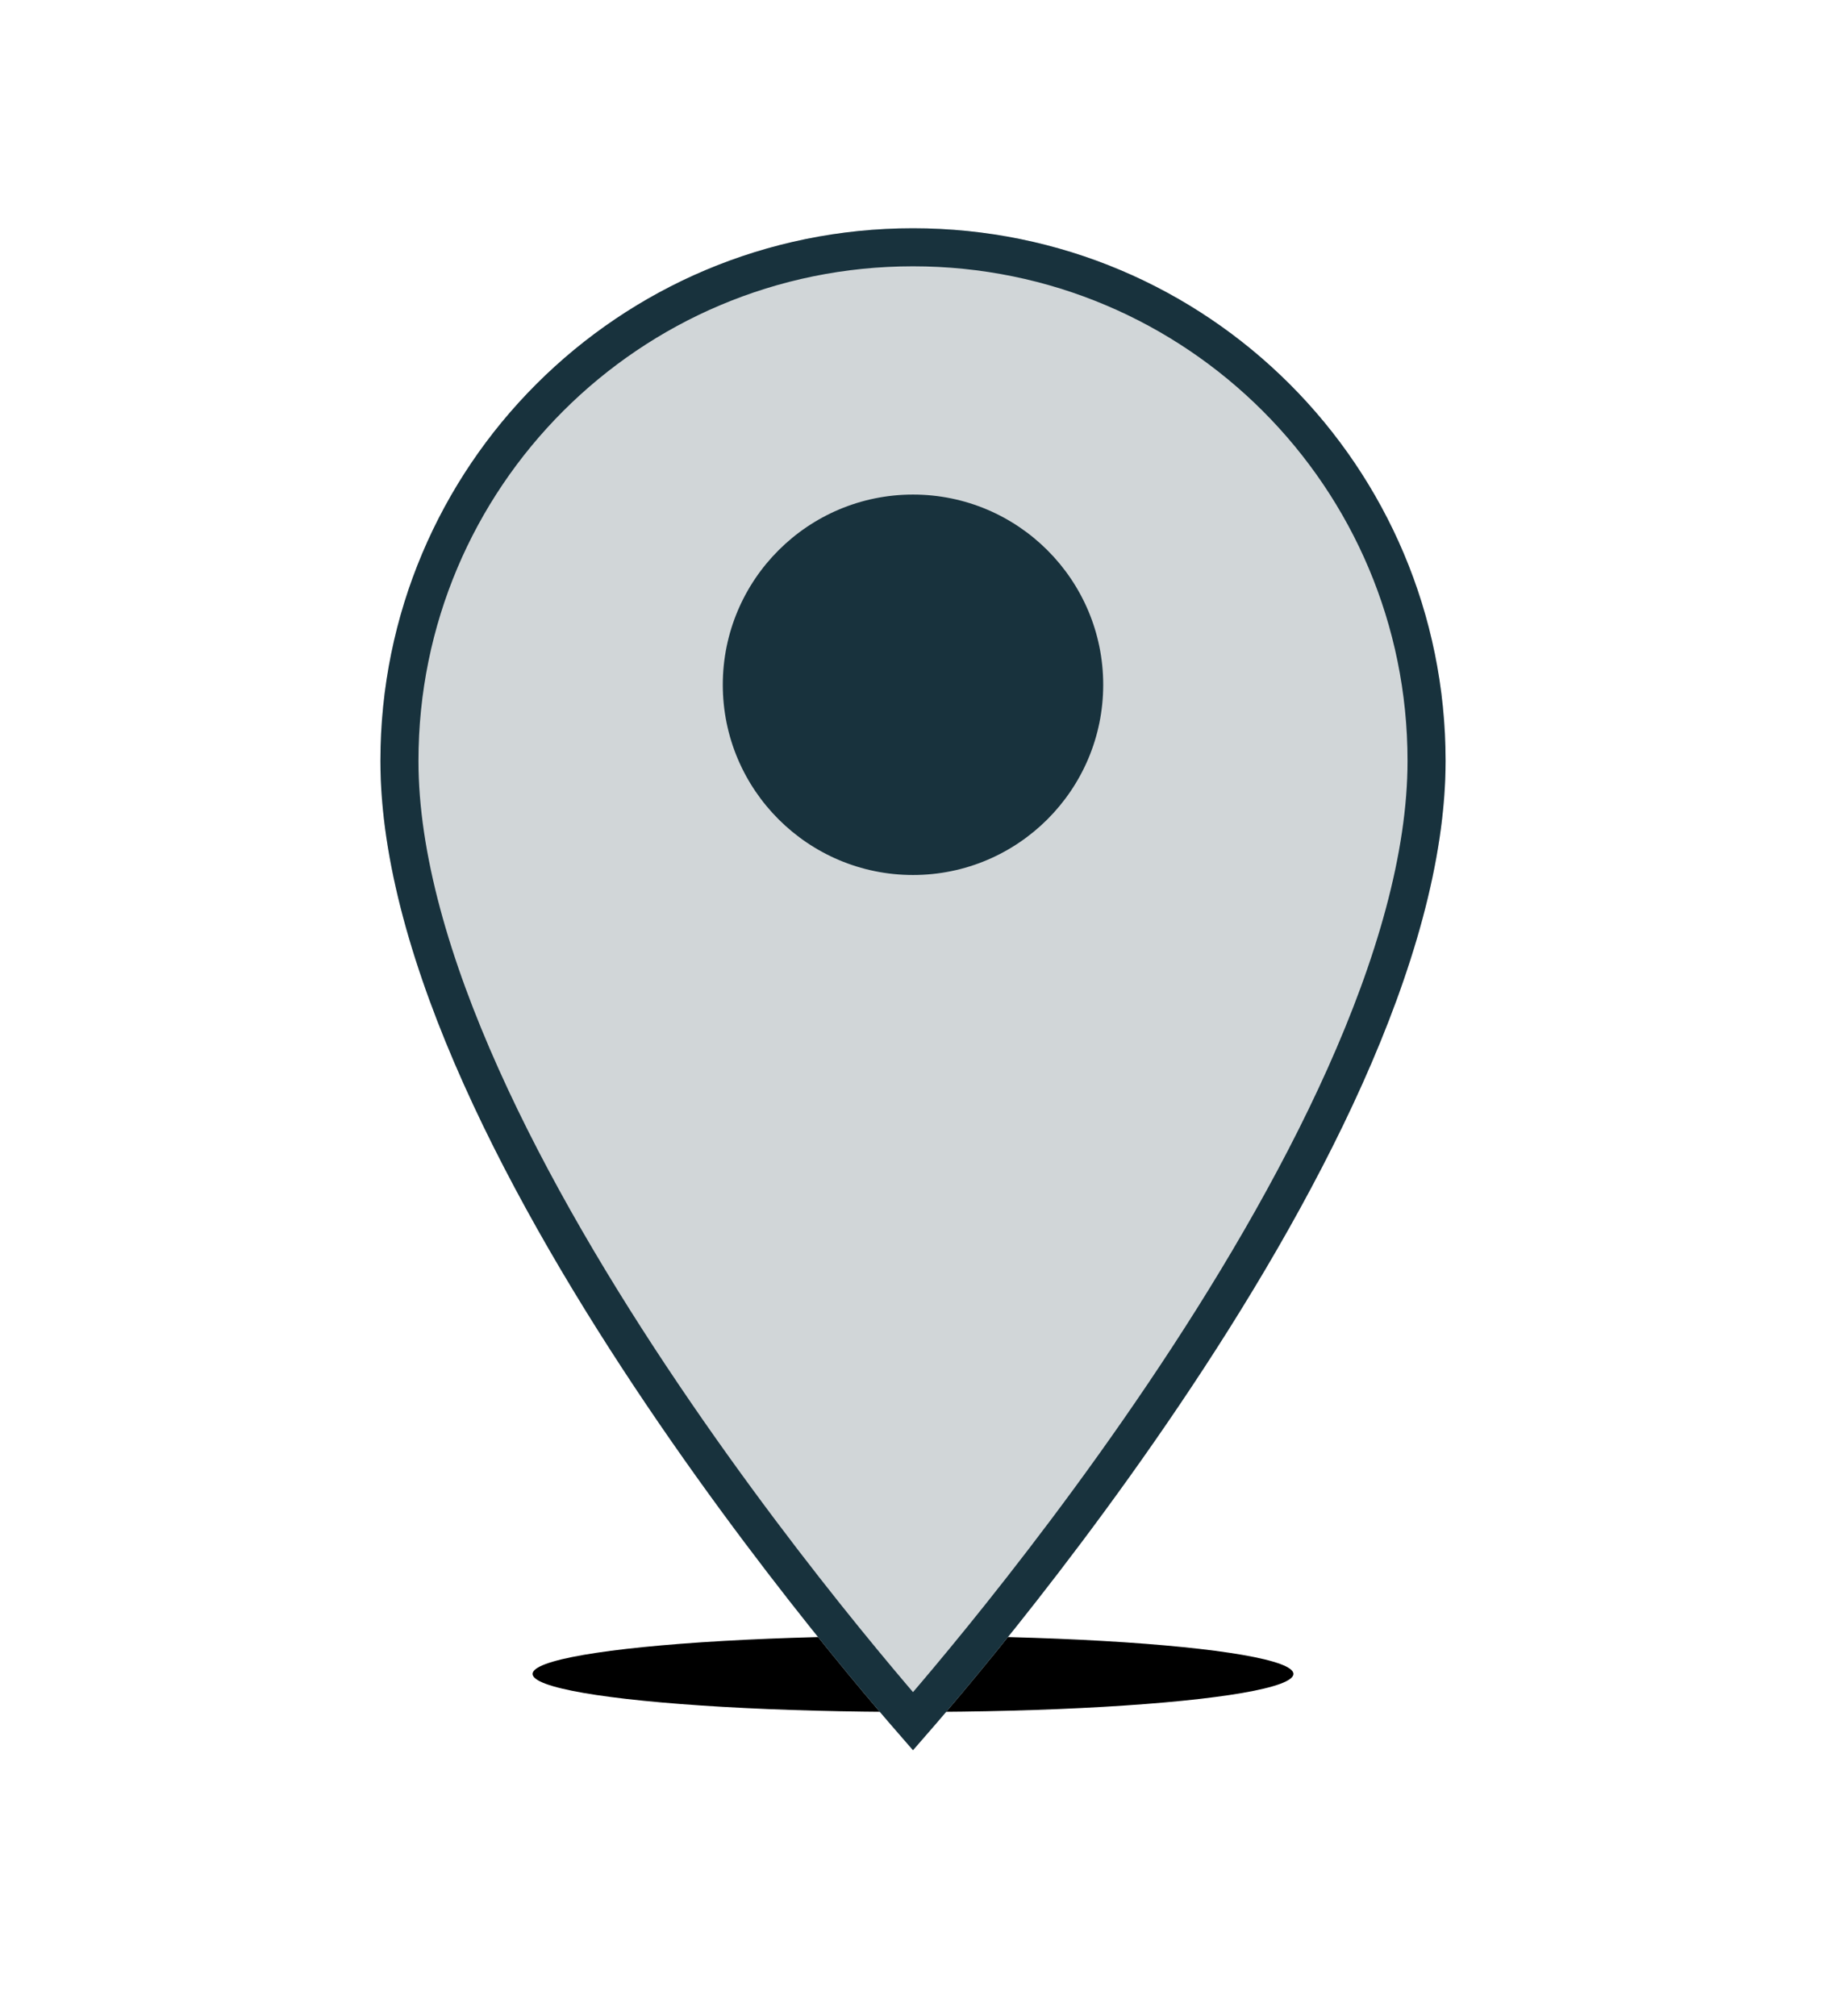
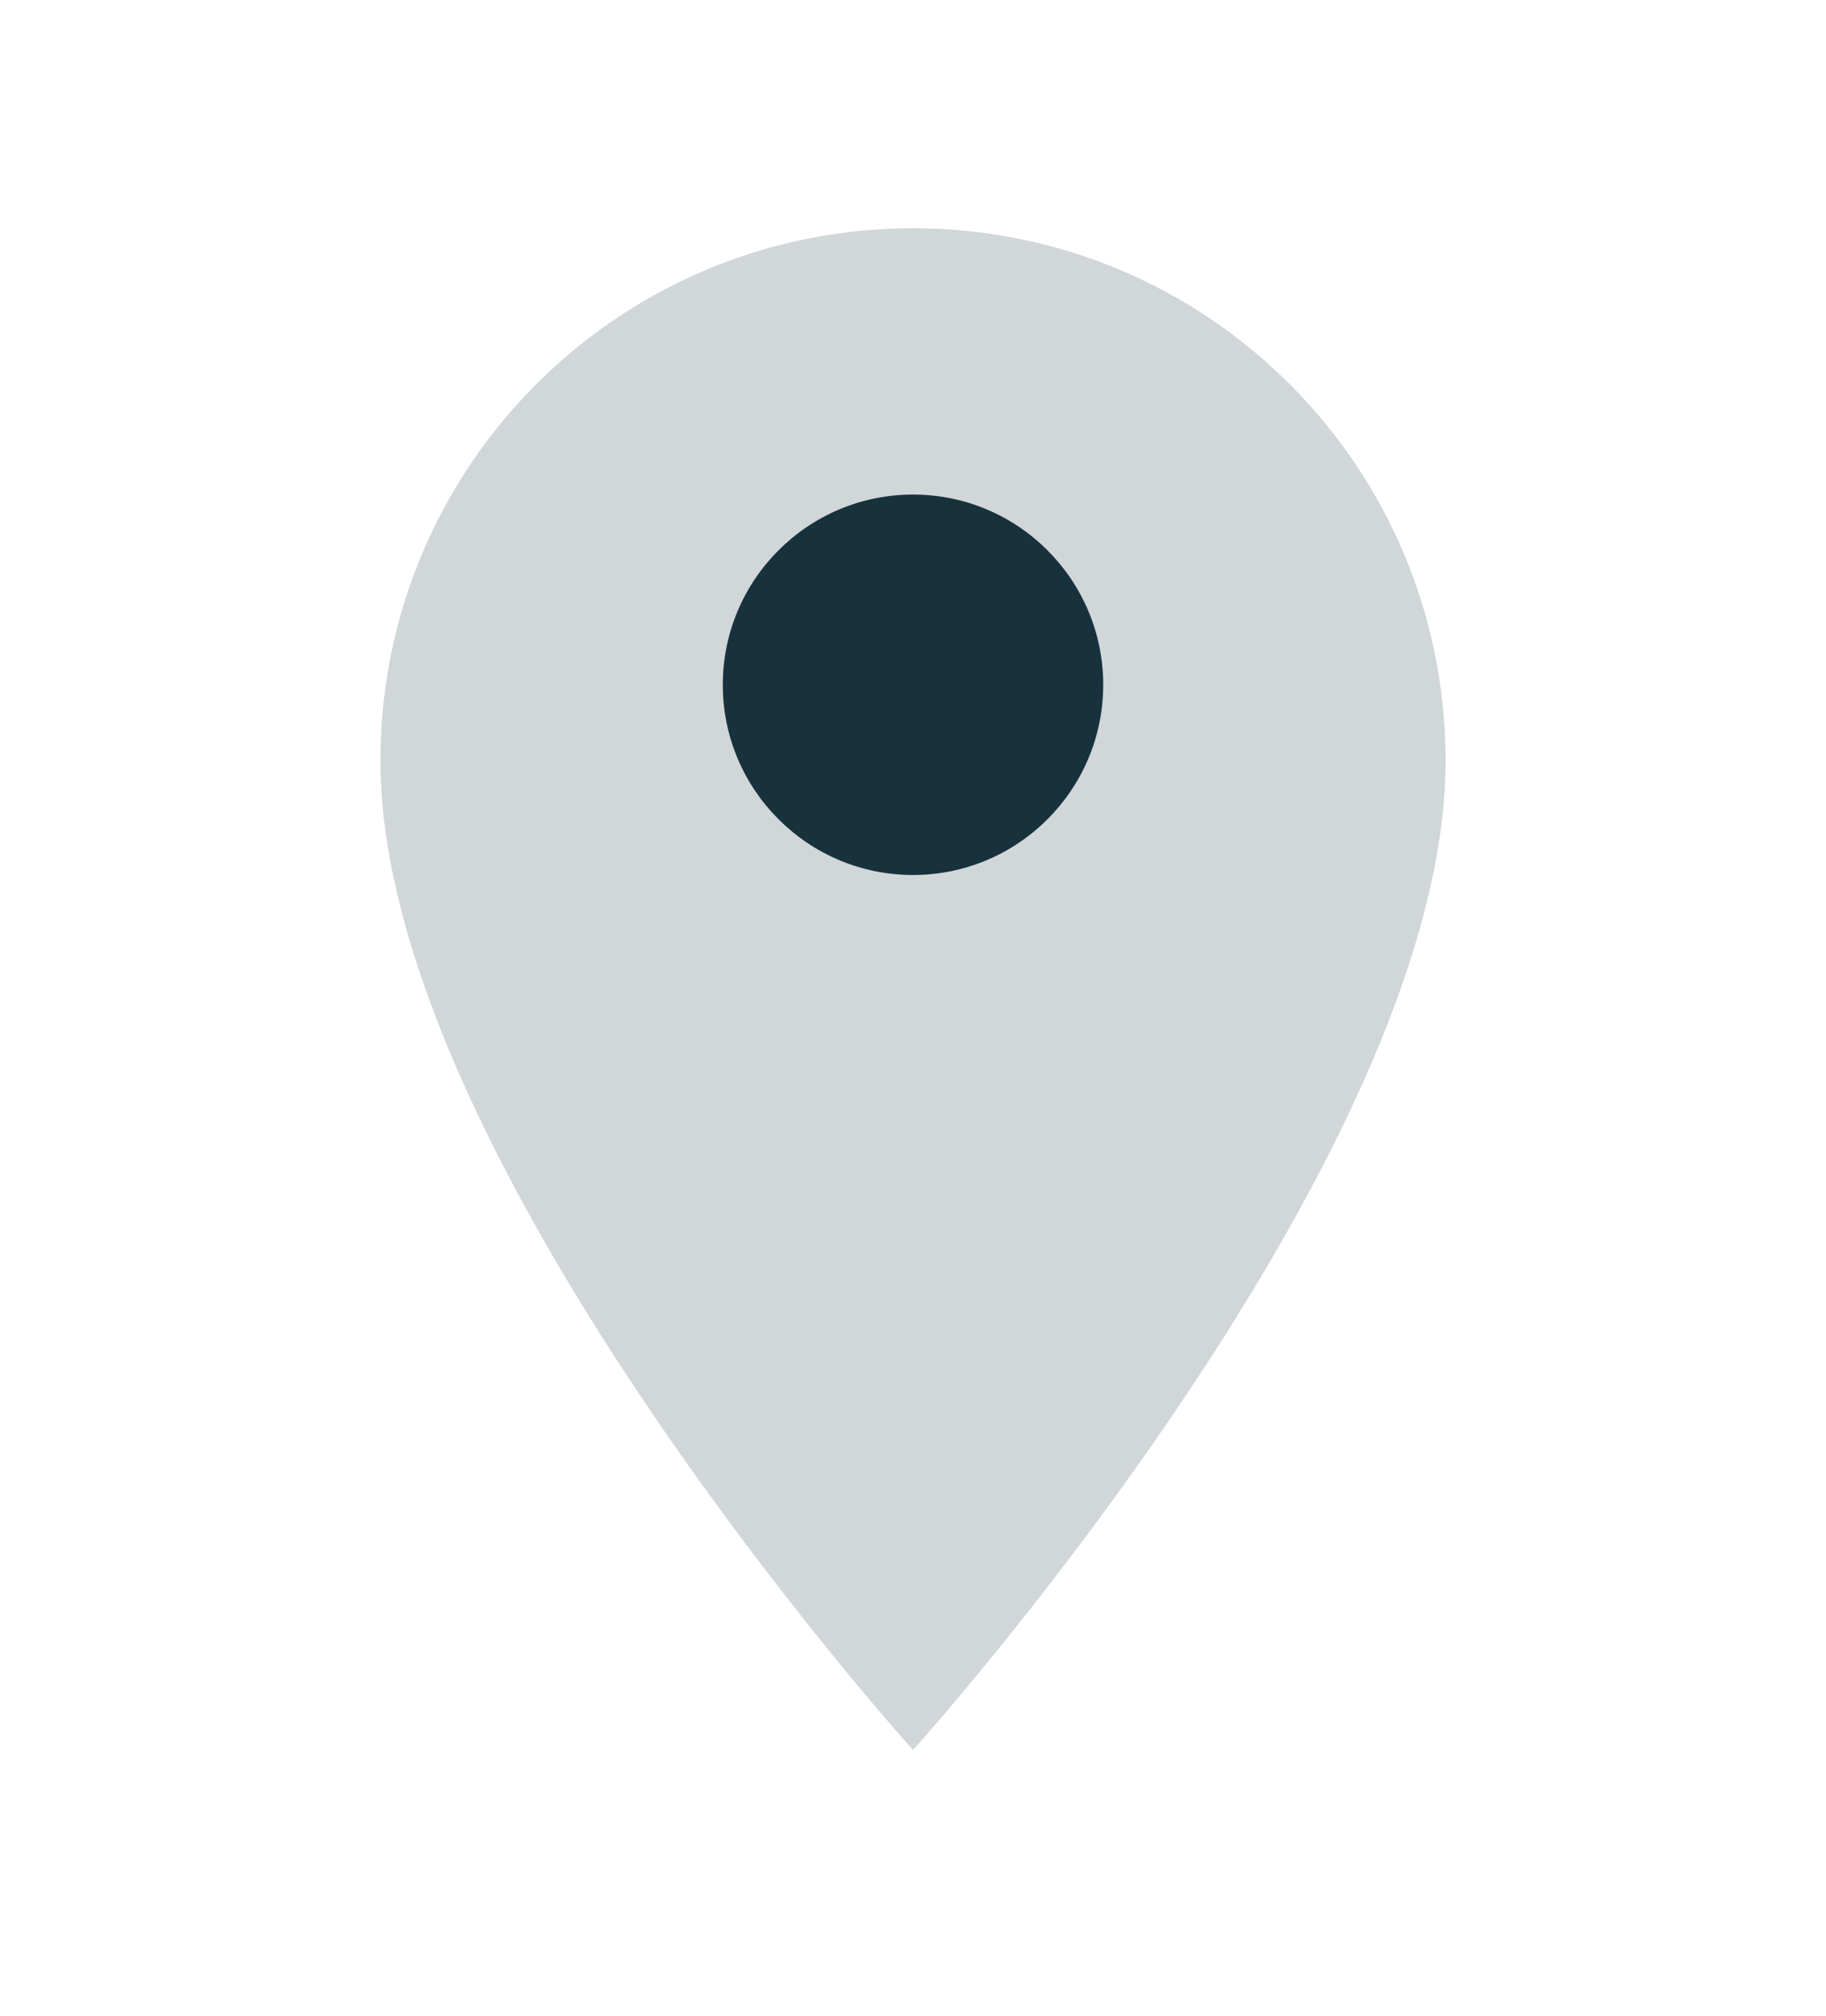
<svg xmlns="http://www.w3.org/2000/svg" width="48" height="53" viewBox="0 0 48 53" fill="none">
  <g id="Map/Pin">
    <g id="Ellipse" filter="url(#filter0_f_1891_13916)">
-       <ellipse cx="24" cy="44" rx="10" ry="1" fill="black" />
-     </g>
+       </g>
    <g id="Vector" filter="url(#filter1_d_1891_13916)">
      <path fill-rule="evenodd" clip-rule="evenodd" d="M10 18C10 10.26 16.26 4 24 4C31.74 4 38 10.26 38 18C38 28.5 24 44 24 44C24 44 10 28.5 10 18Z" fill="#D1D6D8" />
-       <path d="M10.5 18C10.5 10.536 16.536 4.5 24 4.5C31.464 4.5 37.5 10.536 37.5 18C37.5 20.524 36.656 23.387 35.356 26.288C34.059 29.182 32.326 32.078 30.585 34.658C28.846 37.236 27.105 39.49 25.799 41.099C25.146 41.903 24.603 42.546 24.223 42.987C24.141 43.082 24.066 43.168 24 43.244C23.934 43.168 23.859 43.082 23.777 42.987C23.397 42.546 22.854 41.903 22.201 41.099C20.895 39.49 19.154 37.236 17.415 34.658C15.674 32.078 13.941 29.182 12.644 26.288C11.344 23.387 10.5 20.524 10.5 18Z" stroke="#18323D" />
    </g>
    <path id="Vector_2" d="M24 23C21.24 23 19 20.76 19 18C19 15.24 21.24 13 24 13C26.76 13 29 15.24 29 18C29 20.76 26.76 23 24 23Z" fill="#18323D" />
  </g>
  <defs>
    <filter id="filter0_f_1891_13916" x="6.5" y="35.5" width="35" height="17" filterUnits="userSpaceOnUse" color-interpolation-filters="sRGB">
      <feFlood flood-opacity="0" result="BackgroundImageFix" />
      <feBlend mode="normal" in="SourceGraphic" in2="BackgroundImageFix" result="shape" />
      <feGaussianBlur stdDeviation="3.75" result="effect1_foregroundBlur_1891_13916" />
    </filter>
    <filter id="filter1_d_1891_13916" x="6" y="2" width="36" height="48" filterUnits="userSpaceOnUse" color-interpolation-filters="sRGB">
      <feFlood flood-opacity="0" result="BackgroundImageFix" />
      <feColorMatrix in="SourceAlpha" type="matrix" values="0 0 0 0 0 0 0 0 0 0 0 0 0 0 0 0 0 0 127 0" result="hardAlpha" />
      <feOffset dy="2" />
      <feGaussianBlur stdDeviation="2" />
      <feColorMatrix type="matrix" values="0 0 0 0 0 0 0 0 0 0 0 0 0 0 0 0 0 0 0.075 0" />
      <feBlend mode="normal" in2="BackgroundImageFix" result="effect1_dropShadow_1891_13916" />
      <feBlend mode="normal" in="SourceGraphic" in2="effect1_dropShadow_1891_13916" result="shape" />
    </filter>
  </defs>
</svg>